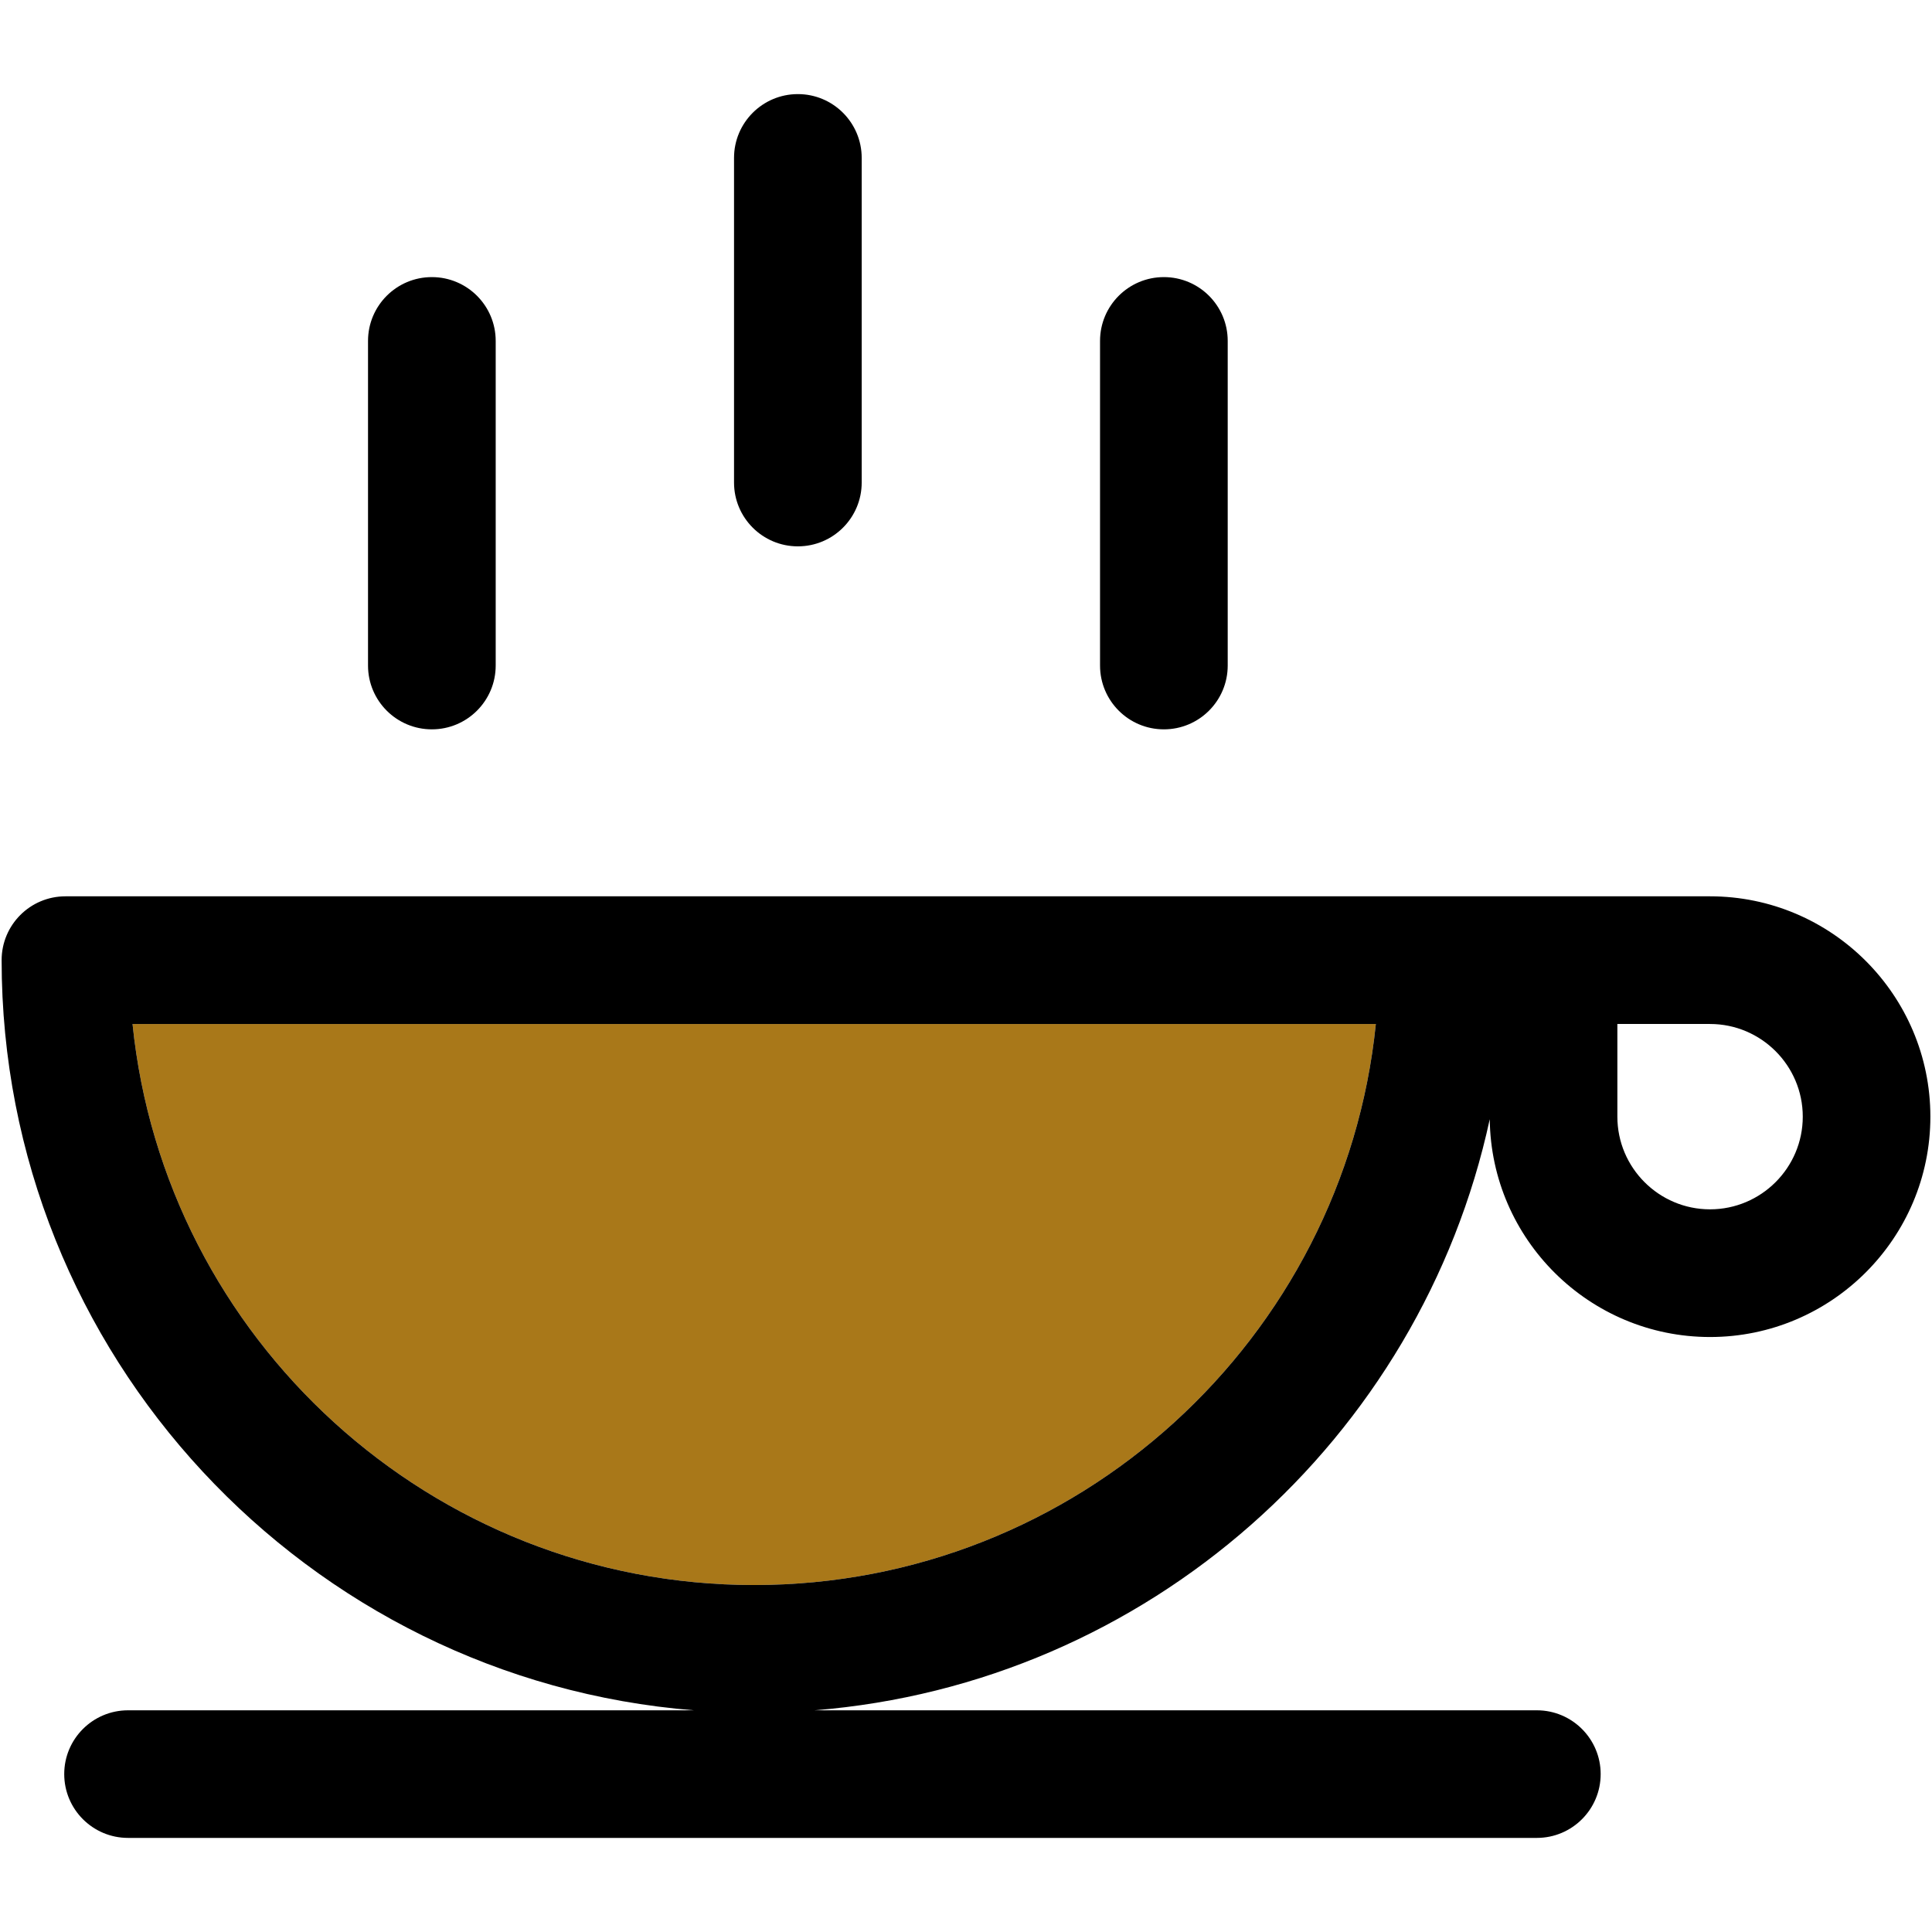
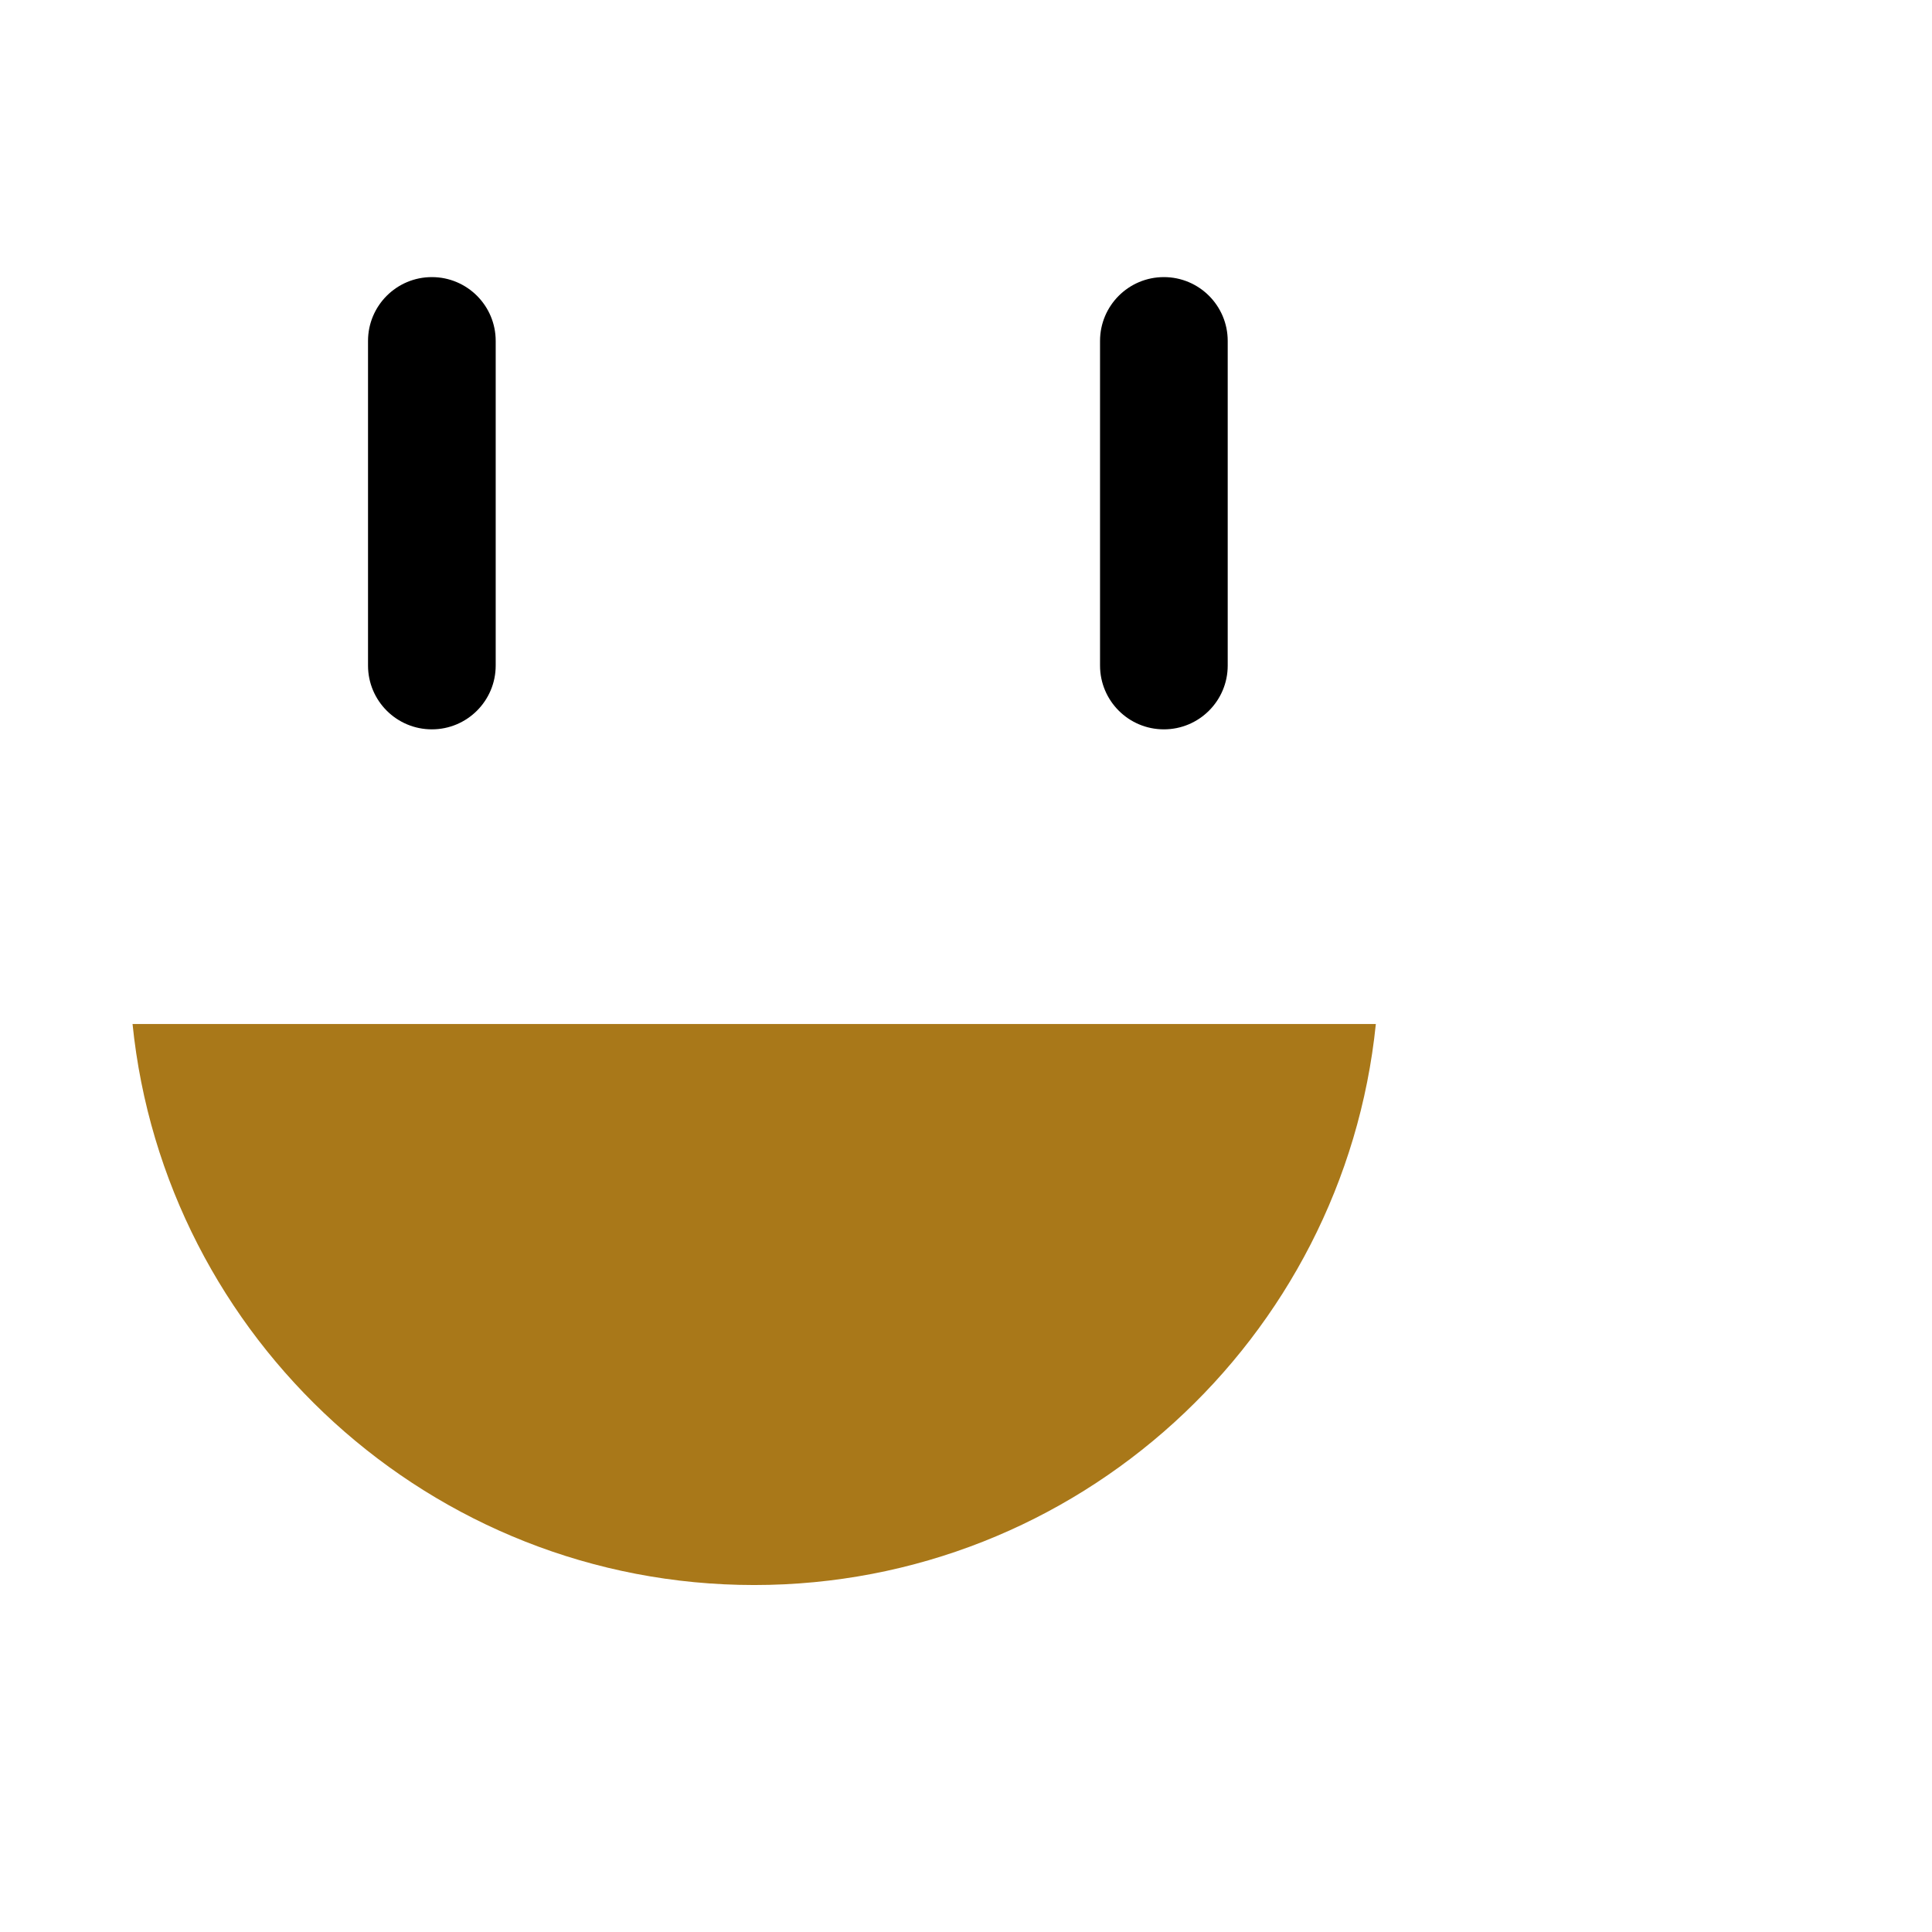
<svg xmlns="http://www.w3.org/2000/svg" version="1.1" id="Capa_1" x="0px" y="0px" viewBox="0 0 297.5 297.5" style="enable-background:new 0 0 297.5 297.5;" xml:space="preserve">
  <g>
    <g id="XMLID_33_">
      <g>
        <path style="fill:#A97819;" d="M20.41,157.68h191.45c-4.94,48.46-45.98,86.391-95.73,86.391     C66.39,244.07,25.34,206.14,20.41,157.68z" />
-         <path d="M263.32,138.02c18.71,0,33.93,15.221,33.93,33.931s-15.22,33.93-33.93,33.93c-18.58,0-33.71-15.01-33.92-33.54     c-10.641,49.23-52.65,86.93-103.98,91.021h111.23c5.43,0,9.829,4.399,9.829,9.819c0,5.431-4.4,9.83-9.829,9.83H19.72     c-5.43,0-9.83-4.399-9.83-9.83c0-5.42,4.4-9.819,9.83-9.819h87.13C47.28,258.61,0.25,208.62,0.25,147.85     c0-5.43,4.4-9.83,9.83-9.83H263.32z M277.6,171.95c0-7.87-6.41-14.271-14.279-14.271h-14.27v14.271c0,7.87,6.4,14.27,14.27,14.27     C271.189,186.22,277.6,179.82,277.6,171.95z M211.86,157.68H20.41c4.93,48.46,45.979,86.391,95.72,86.391     C165.88,244.07,206.92,206.14,211.86,157.68z" />
        <path d="M189.05,52.5v49.98c0,5.43-4.399,9.829-9.83,9.829c-5.43,0-9.83-4.399-9.83-9.829V52.5c0-5.43,4.4-9.83,9.83-9.83     C184.65,42.67,189.05,47.07,189.05,52.5z" />
-         <path d="M132.689,24.32V74.3c0,5.431-4.399,9.83-9.829,9.83c-5.431,0-9.83-4.399-9.83-9.83V24.32c0-5.431,4.399-9.83,9.83-9.83     C128.29,14.49,132.689,18.89,132.689,24.32z" />
        <path d="M76.33,52.5v49.98c0,5.43-4.4,9.829-9.83,9.829c-5.43,0-9.83-4.399-9.83-9.829V52.5c0-5.43,4.4-9.83,9.83-9.83     C71.93,42.67,76.33,47.07,76.33,52.5z" />
      </g>
      <g>
		</g>
    </g>
  </g>
  <g>
</g>
  <g>
</g>
  <g>
</g>
  <g>
</g>
  <g>
</g>
  <g>
</g>
  <g>
</g>
  <g>
</g>
  <g>
</g>
  <g>
</g>
  <g>
</g>
  <g>
</g>
  <g>
</g>
  <g>
</g>
  <g>
</g>
</svg>